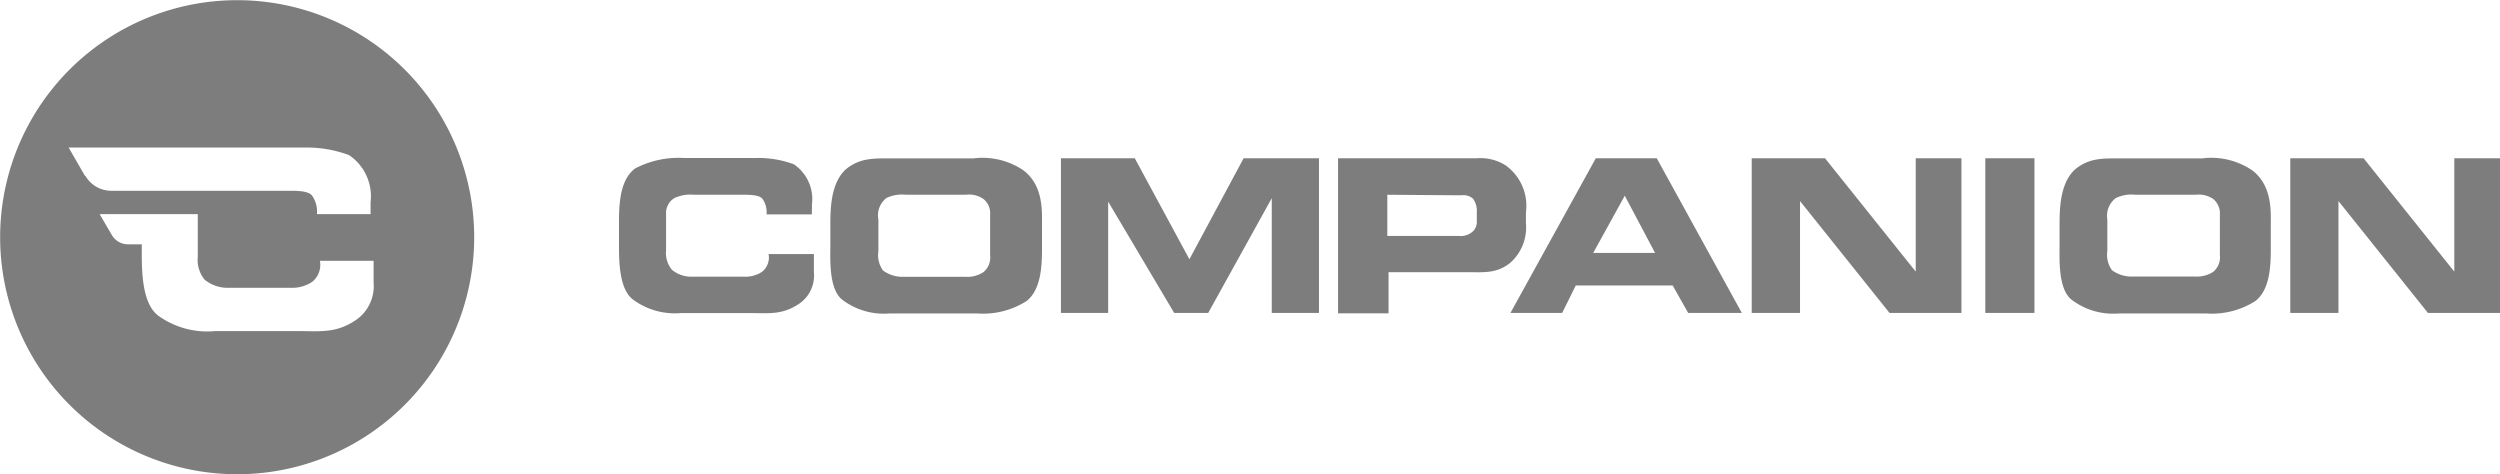
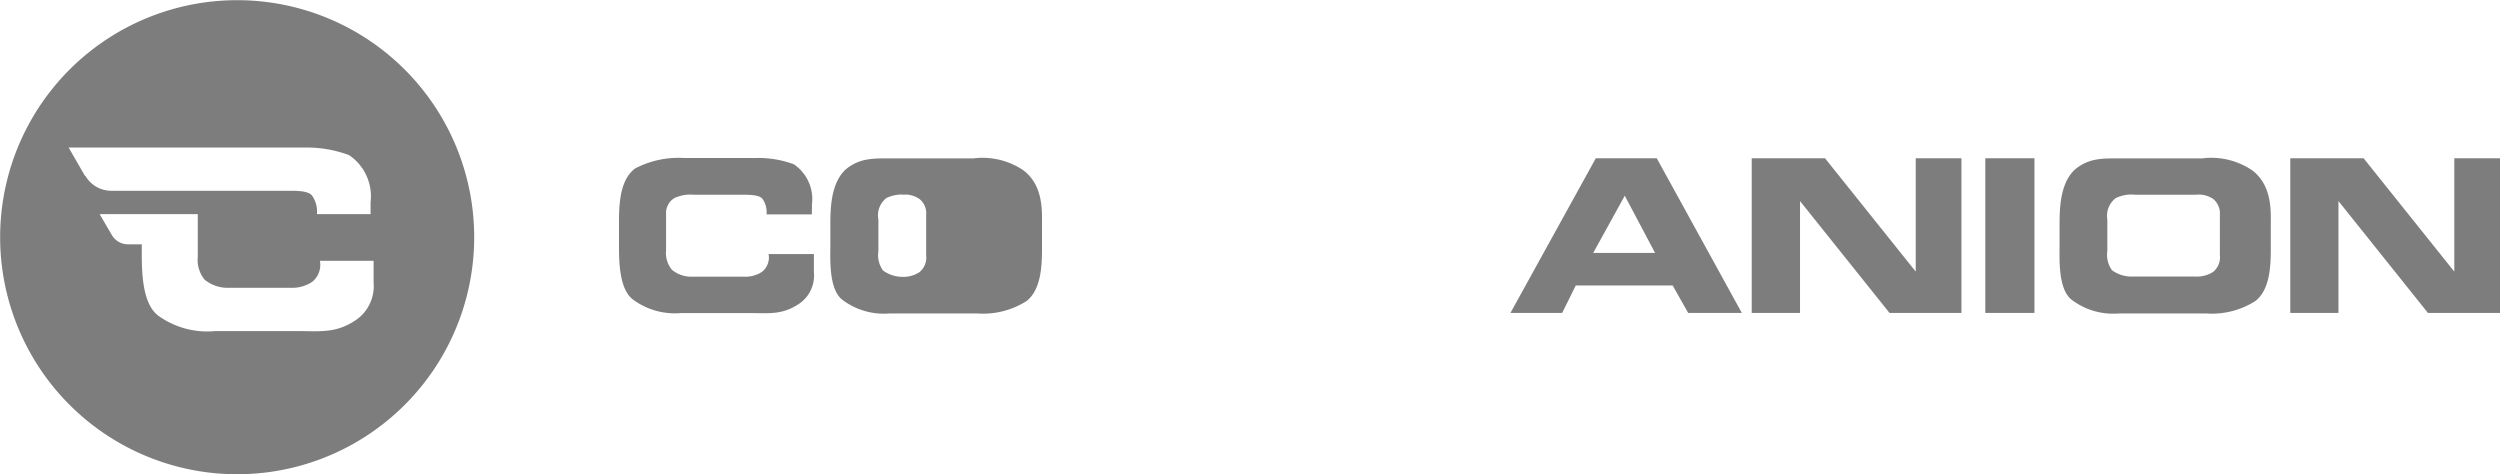
<svg xmlns="http://www.w3.org/2000/svg" id="Layer_1" data-name="Layer 1" viewBox="0 0 182.15 34.55">
  <defs>
    <style>.cls-1{fill:#7d7d7d;}</style>
  </defs>
  <path class="cls-1" d="M59.15,15.62h-3.3a1.71,1.71,0,0,0-.28-1.11c-.21-.3-.87-.32-1.38-.32H50.58a2.8,2.8,0,0,0-1.44.24,1.27,1.27,0,0,0-.61,1.16v2.66a1.91,1.91,0,0,0,.42,1.4,2.21,2.21,0,0,0,1.32.51h4a2.17,2.17,0,0,0,1.26-.36A1.35,1.35,0,0,0,56,18.51h3.3v1.32a2.48,2.48,0,0,1-1.25,2.41c-1.16.72-2.14.57-3.52.57H49.62a5.12,5.12,0,0,1-3.52-1c-1-.77-1-2.88-1-3.92v-1.8c0-1.55.17-3.07,1.18-3.82a6.85,6.85,0,0,1,3.55-.76h5.31a7.42,7.42,0,0,1,2.7.46,3.06,3.06,0,0,1,1.32,2.91Z" transform="translate(0 0)" />
-   <path class="cls-1" d="M71,11.53a5.31,5.31,0,0,1,3.55.87c1.5,1.11,1.37,3.07,1.37,4v1.32c0,1.26.05,3.29-1.12,4.21a5.9,5.9,0,0,1-3.58.91H64.79a5,5,0,0,1-3.42-1c-1-.78-.87-3-.87-4V16.39c0-1.06,0-3.09,1.17-4.09,1-.79,1.95-.76,3.24-.76h6Zm-5,2.66a2.62,2.62,0,0,0-1.42.24A1.6,1.6,0,0,0,64,16v2.31a1.88,1.88,0,0,0,.34,1.4,2.39,2.39,0,0,0,1.4.46h4.66a2.13,2.13,0,0,0,1.25-.34,1.37,1.37,0,0,0,.49-1.22V15.66a1.34,1.34,0,0,0-.47-1.15,1.83,1.83,0,0,0-1.29-.32Z" transform="translate(0 0)" />
-   <polygon class="cls-1" points="82.68 11.53 86.66 18.89 90.61 11.53 96.1 11.53 96.1 22.8 92.66 22.8 92.66 14.44 88.03 22.8 85.55 22.8 80.74 14.69 80.74 22.8 77.3 22.8 77.3 11.53 82.68 11.53" />
-   <path class="cls-1" d="M97.5,11.53h10.11a3.44,3.44,0,0,1,2.08.51,3.62,3.62,0,0,1,1.49,3.42v.81A3.43,3.43,0,0,1,110,19.18c-1,.77-1.92.65-3.16.65h-5.67v3H97.49V11.53Zm3.58,2.66v3h5.2a1.33,1.33,0,0,0,1-.3.94.94,0,0,0,.32-.74v-.68a1.51,1.51,0,0,0-.28-1,1.09,1.09,0,0,0-.86-.24Z" transform="translate(0 0)" />
+   <path class="cls-1" d="M71,11.53a5.31,5.31,0,0,1,3.55.87c1.5,1.11,1.37,3.07,1.37,4v1.32c0,1.26.05,3.29-1.12,4.21a5.9,5.9,0,0,1-3.58.91H64.79a5,5,0,0,1-3.42-1c-1-.78-.87-3-.87-4V16.39c0-1.06,0-3.09,1.17-4.09,1-.79,1.95-.76,3.24-.76h6Zm-5,2.66a2.62,2.62,0,0,0-1.42.24A1.6,1.6,0,0,0,64,16v2.31a1.88,1.88,0,0,0,.34,1.4,2.39,2.39,0,0,0,1.4.46a2.13,2.13,0,0,0,1.25-.34,1.37,1.37,0,0,0,.49-1.22V15.66a1.34,1.34,0,0,0-.47-1.15,1.83,1.83,0,0,0-1.29-.32Z" transform="translate(0 0)" />
  <path class="cls-1" d="M113.82,22.8h-3.77l6.22-11.27h4.44l6.2,11.27H123l-1.13-2h-7.06Zm6.77-4.37-2.21-4.17-2.3,4.17Z" transform="translate(0 0)" />
  <polygon class="cls-1" points="131.15 22.8 127.63 22.8 127.63 11.53 132.97 11.53 139.58 19.79 139.58 11.53 142.91 11.53 142.91 22.8 137.67 22.8 131.15 14.65 131.15 22.8" />
  <rect class="cls-1" x="144.65" y="11.53" width="3.58" height="11.27" />
  <path class="cls-1" d="M160.53,11.53a5.31,5.31,0,0,1,3.55.87c1.5,1.11,1.37,3.07,1.37,4v1.32c0,1.26.06,3.29-1.12,4.21a5.9,5.9,0,0,1-3.58.91h-6.39a5,5,0,0,1-3.42-1c-1-.78-.88-3-.88-4V16.39c0-1.06,0-3.09,1.18-4.09,1-.79,1.94-.76,3.23-.76h6.06Zm-4.95,2.66a2.6,2.6,0,0,0-1.42.24,1.61,1.61,0,0,0-.62,1.55v2.31a1.92,1.92,0,0,0,.34,1.4,2.42,2.42,0,0,0,1.41.46H160a2.16,2.16,0,0,0,1.25-.34,1.37,1.37,0,0,0,.49-1.22V15.66a1.37,1.37,0,0,0-.47-1.15,1.86,1.86,0,0,0-1.29-.32Z" transform="translate(0 0)" />
  <polygon class="cls-1" points="178.82 11.53 178.82 19.79 172.21 11.53 166.87 11.53 166.87 22.8 170.38 22.8 170.38 14.65 176.9 22.8 182.15 22.8 182.15 11.53 178.82 11.53" />
  <path class="cls-1" d="M34.42,15.17a17.27,17.27,0,1,0-15,19.25,17.27,17.27,0,0,0,15-19.25M6.19,12.81,5,10.75H22.23a8.86,8.86,0,0,1,3.2.55A3.62,3.62,0,0,1,27,14.74v.86H23.09a2,2,0,0,0-.34-1.33c-.25-.35-1-.37-1.64-.37h-13a2.19,2.19,0,0,1-1.89-1.09m21,7.77a3,3,0,0,1-1.48,2.86c-1.37.86-2.54.68-4.18.68H15.7A6.11,6.11,0,0,1,11.53,23c-1.22-.91-1.2-3.43-1.2-4.66V17.8h-1a1.36,1.36,0,0,1-1.19-.69L7.26,15.6h7.15v3.11a2.28,2.28,0,0,0,.5,1.67,2.69,2.69,0,0,0,1.57.59h4.76a2.62,2.62,0,0,0,1.5-.43A1.6,1.6,0,0,0,23.31,19h3.91v1.57Z" transform="translate(0 0)" />
</svg>